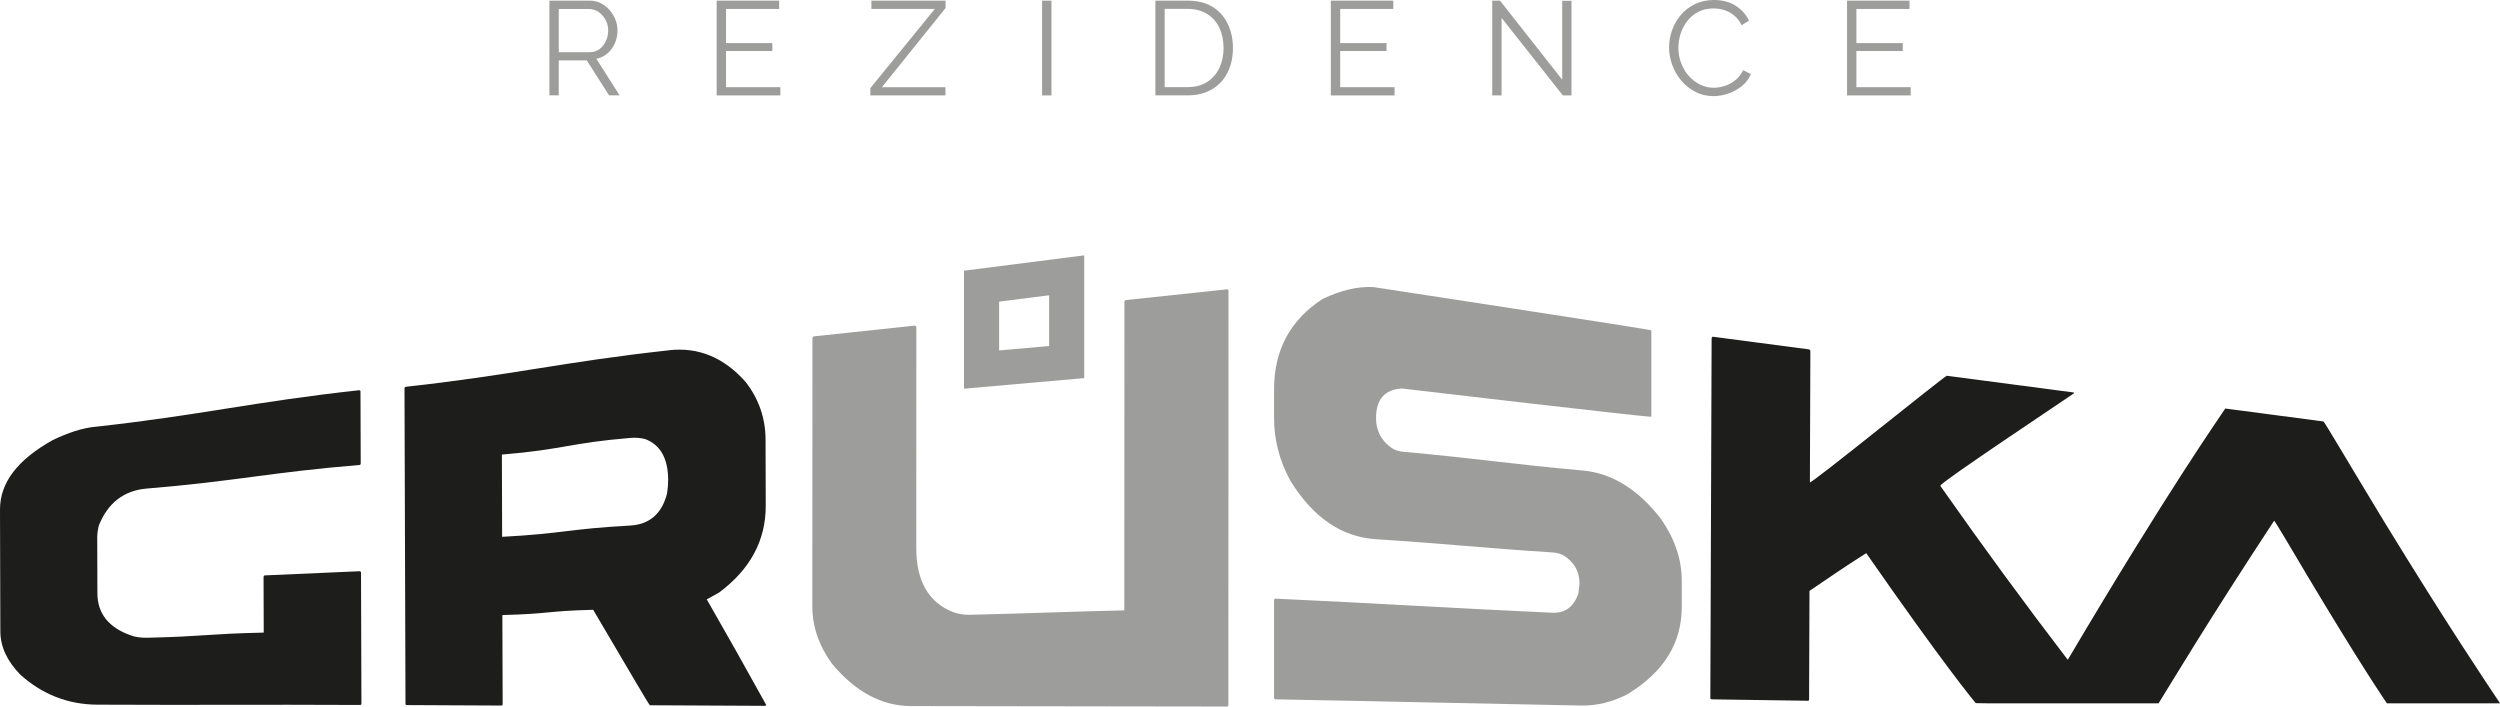
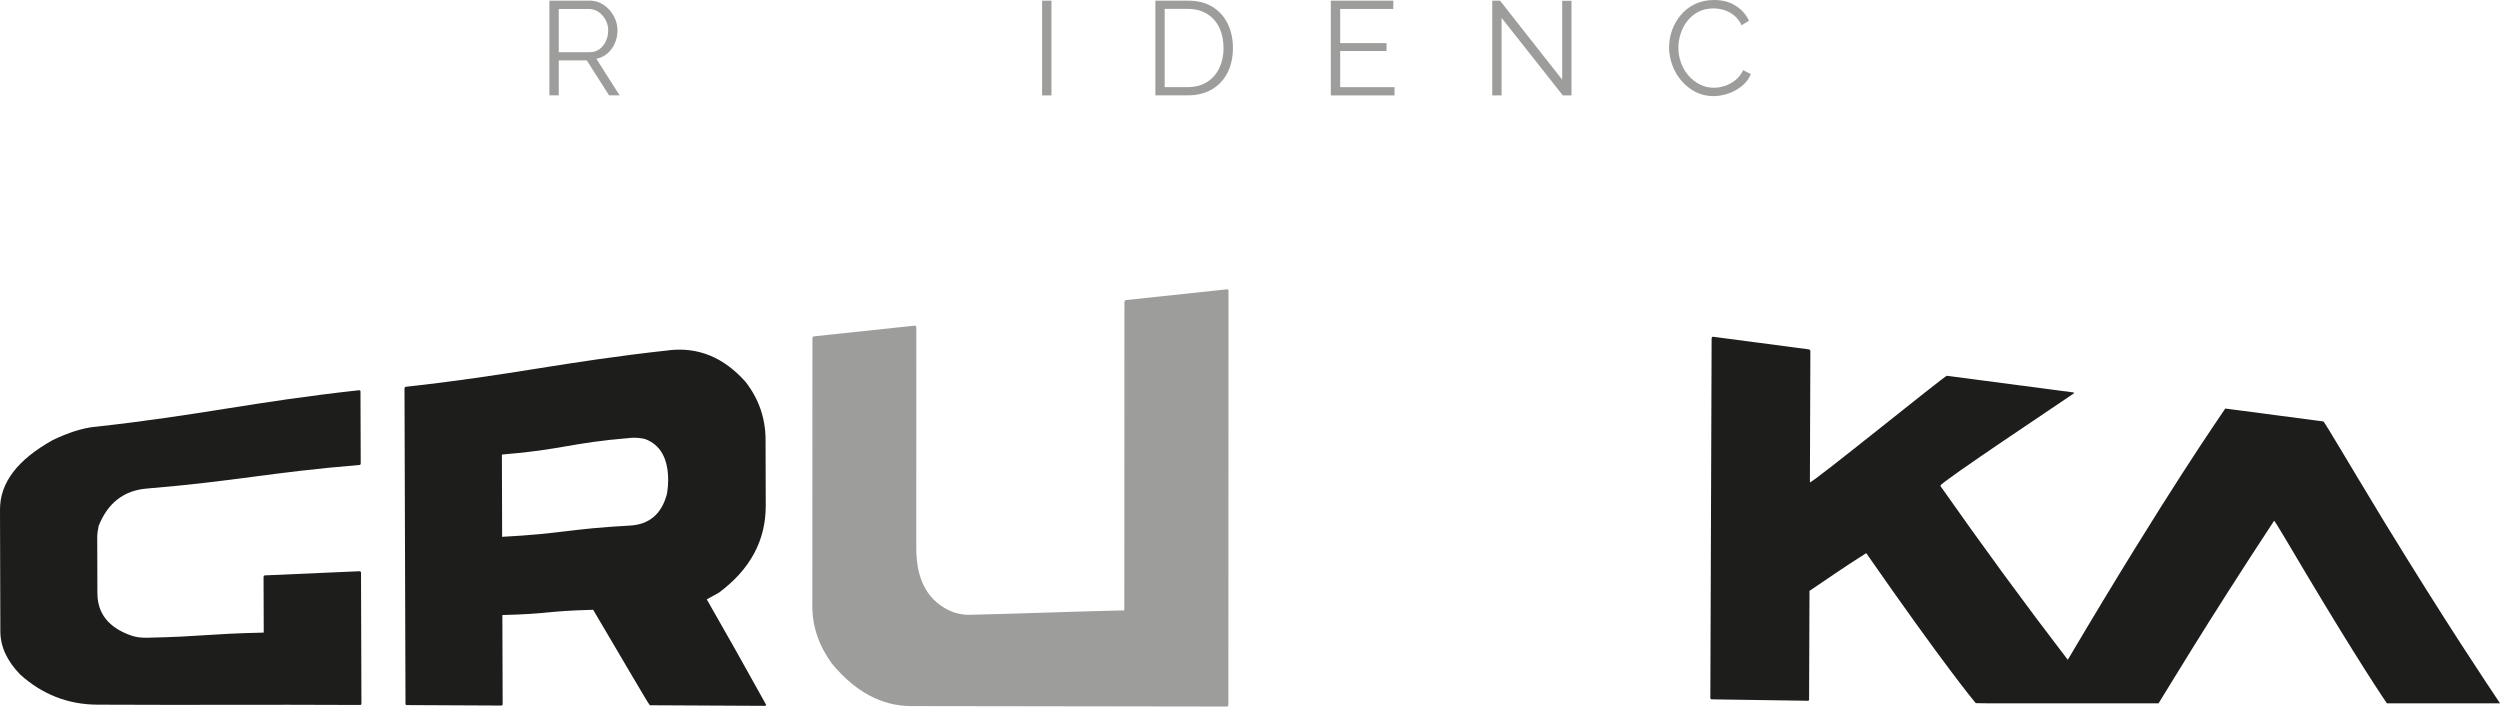
<svg xmlns="http://www.w3.org/2000/svg" id="Vrstva_2" viewBox="0 0 427.33 120.79">
  <defs>
    <style>.cls-1{fill:#9d9d9c;}.cls-1,.cls-2{stroke-width:0px;}.cls-2{fill:#1d1d1b;}</style>
  </defs>
  <g id="Vrstva_1-2">
    <path class="cls-2" d="m16.14,72.96c-2.1.23-4.47.99-7.12,2.26C2.99,78.59-.01,82.5,0,87.11c.02,6.93.04,13.86.06,20.79,0,2.64,1.15,5.09,3.41,7.42,3.72,3.34,8.11,5.1,13.14,5.13,18.22.09,26.71-.04,44.93.05.16,0,.24-.08.24-.25-.02-7.46-.05-14.91-.07-22.37,0-.13-.08-.21-.24-.24-5.39.24-10.79.47-16.18.71-.13,0-.21.09-.24.25,0,3.18.02,6.35.03,9.53-9.88.22-10.04.66-19.93.88-1.07.02-1.99-.11-2.76-.39-3.82-1.35-5.73-3.74-5.74-7.22-.01-3.25-.02-6.5-.03-9.75,0-.36.08-.93.24-1.74,1.54-3.91,4.28-6.07,8.22-6.4,15.35-1.27,20.98-2.76,36.34-4.03.16-.01.24-.1.24-.27-.01-4.1-.02-8.19-.04-12.29,0-.13-.08-.21-.24-.22-18.32,2.01-26.92,4.25-45.25,6.27" />
    <path class="cls-2" d="m114.02,84.35c-.89,3.49-3.02,5.31-6.38,5.49-10.51.57-11.3,1.36-21.81,1.92-.01-4.69-.03-9.37-.04-14.06,10.57-.87,11.43-1.97,22-2.85.84-.07,1.66,0,2.47.19,2.62.98,3.93,3.32,3.95,6.97,0,.76-.06,1.53-.19,2.33m.36-24.47c-18.24,2-26.76,4.24-45,6.24-.13.01-.21.11-.24.28.06,17.96.11,35.92.17,53.88,0,.17.08.25.24.25,5.38.03,10.76.06,16.13.08.16,0,.24-.09.24-.26-.02-5.07-.03-10.14-.05-15.21,8.41-.22,7.1-.67,15.52-.9,5.97,10.09,9.2,15.7,9.69,16.32,6.56.03,13.11.07,19.67.1.08-.04.16-.08.24-.12-3.39-6.14-6.79-12.17-10.18-18.08.69-.38,1.39-.77,2.08-1.15,5.35-3.96,8.01-8.95,8-14.83-.01-3.77-.02-7.54-.03-11.32-.01-3.65-1.15-6.97-3.42-9.88-3.73-4.2-8.08-5.96-13.05-5.41" />
    <path class="cls-1" d="m209.76,49.45c-5.77.61-11.53,1.22-17.3,1.84-.14.01-.23.13-.26.35,0,17.56-.01,35.12-.02,52.69-10.56.25-15.94.51-26.5.76-.83.02-1.73-.12-2.69-.43-4.25-1.65-6.37-5.3-6.37-11,0-12.57,0-25.15.01-37.72,0-.16-.09-.25-.26-.28-5.75.61-11.49,1.22-17.24,1.83-.14.01-.23.12-.26.32,0,15.26-.01,30.53-.02,45.79,0,3.49,1.12,6.76,3.36,9.85,3.97,4.77,8.47,7.23,13.51,7.24,19.73.03,34.26.05,53.99.08.17,0,.26-.11.26-.33,0-23.57.02-47.13.02-70.7,0-.18-.08-.28-.26-.31" />
-     <path class="cls-1" d="m270.5,80.42c-11.95-1.06-18.72-2.13-30.67-3.2-.74-.07-1.39-.28-1.93-.63-1.8-1.25-2.69-2.97-2.69-5.12,0-3.21,1.47-4.9,4.42-5.06,0,0,42.64,5.01,42.64,4.82,0-4.92,0-9.84,0-14.76,0-.15-47.52-7.39-47.52-7.4-2.64-.14-5.54.53-8.69,2.04-5.52,3.56-8.28,8.76-8.28,15.4,0,1.67,0,3.34,0,5.02,0,3.66.93,7.23,2.79,10.66,3.93,6.34,8.81,9.61,14.63,9.98,11.79.75,18.38,1.51,30.17,2.26.78.05,1.44.24,1.98.56,1.76,1.14,2.64,2.73,2.64,4.79,0,.17-.07.73-.2,1.71-.81,2.26-2.29,3.34-4.42,3.25-17.51-.8-29.83-1.61-47.33-2.41-.14,0-.22.08-.26.26,0,5.54,0,11.07,0,16.61,0,.23.08.34.25.34,19.13.35,33.08.7,52.21,1.06,2.71.05,5.35-.6,7.93-1.92,6.2-3.79,9.3-8.71,9.3-14.96,0-1.47,0-2.94,0-4.42,0-3.66-1.18-7.17-3.55-10.6-3.89-5.02-8.36-7.83-13.41-8.28" />
    <path class="cls-2" d="m308.98,119.8c.17,0,.25-.09.25-.28.02-6.17.04-12.35.07-18.52,4.51-3.03,5.2-3.59,9.7-6.45,13.32,19.16,18.49,25.38,18.72,25.64.67,0,1.33.02,2,.03h29.25c1.53-2.43,8.1-13.49,19.75-31.21.07,0,.8,1.2,2.2,3.54,9.39,15.93,15.07,24.74,17.08,27.67h19.34c-2.25-3.38-8.86-13.17-19.86-31.14-6.56-10.82-10-16.74-10.33-17.04-5.59-.74-11.18-1.47-16.78-2.21-.7,1.11-9.68,13.79-26.92,42.95-7.25-9.46-14.5-19.35-21.75-29.68v-.11c-.16-.44,21.38-14.75,22.79-15.75v-.15c-7.24-.95-14.48-1.91-21.71-2.86-.32-.04-23.42,18.71-23.41,18.21.03-7.47.05-14.94.08-22.41,0-.15-.08-.25-.24-.31-5.46-.72-10.92-1.44-16.39-2.16-.13-.02-.21.07-.25.26-.07,20.48-.15,40.96-.22,61.43,0,.19.08.29.24.29,5.46.08,10.93.16,16.39.24" />
    <path class="cls-1" d="m95.51,8.92h5.29c.64,0,1.19-.17,1.67-.52.47-.35.84-.81,1.1-1.38.26-.57.39-1.18.39-1.81s-.15-1.26-.45-1.81c-.3-.55-.69-1-1.19-1.35-.49-.34-1.05-.51-1.65-.51h-5.16v7.39Zm-1.6,7.39V.11h6.85c.7,0,1.34.14,1.92.43s1.08.68,1.52,1.18c.43.49.77,1.04,1,1.64.24.6.35,1.21.35,1.84,0,.78-.15,1.51-.45,2.19-.3.68-.71,1.26-1.25,1.73-.54.47-1.18.78-1.91.93l3.97,6.25h-1.8l-3.81-5.98h-4.79v5.98h-1.6Z" />
-     <polygon class="cls-1" points="133.39 14.9 133.39 16.31 122.5 16.31 122.5 .11 133.18 .11 133.18 1.53 124.1 1.53 124.1 7.37 132.02 7.37 132.02 8.72 124.1 8.72 124.1 14.9 133.39 14.9" />
-     <polygon class="cls-1" points="148.77 15.06 159.79 1.53 148.95 1.53 148.95 .11 161.63 .11 161.63 1.37 150.75 14.9 161.61 14.9 161.61 16.31 148.77 16.31 148.77 15.06" />
    <rect class="cls-1" x="178.13" y=".11" width="1.6" height="16.2" />
    <path class="cls-1" d="m209.14,8.19c0-1.29-.24-2.44-.72-3.45s-1.17-1.79-2.09-2.36c-.91-.57-2.03-.86-3.35-.86h-3.9v13.37h3.9c1.34,0,2.46-.3,3.38-.89.91-.59,1.6-1.39,2.08-2.41.47-1.01.71-2.15.71-3.41m-11.66,8.12V.11h5.5c1.72,0,3.15.36,4.3,1.08,1.15.72,2.01,1.7,2.59,2.92.58,1.23.87,2.58.87,4.07,0,1.64-.32,3.07-.95,4.29-.63,1.22-1.53,2.16-2.69,2.83-1.16.67-2.54,1-4.12,1h-5.5Z" />
    <polygon class="cls-1" points="238.37 14.9 238.37 16.31 227.48 16.31 227.48 .11 238.16 .11 238.16 1.53 229.08 1.53 229.08 7.37 237 7.37 237 8.72 229.08 8.72 229.08 14.9 238.37 14.9" />
    <polygon class="cls-1" points="256.67 3.06 256.67 16.31 255.07 16.31 255.07 .11 256.4 .11 267.03 13.62 267.03 .14 268.62 .14 268.62 16.31 267.14 16.31 256.67 3.06" />
    <path class="cls-1" d="m285.3,8.08c0-.99.17-1.96.51-2.91.34-.95.84-1.82,1.49-2.6.65-.78,1.46-1.41,2.42-1.87.96-.46,2.05-.7,3.26-.7,1.45,0,2.68.33,3.71.99,1.03.66,1.78,1.51,2.27,2.54l-1.26.78c-.35-.71-.79-1.28-1.32-1.7-.53-.42-1.1-.72-1.7-.9-.6-.18-1.2-.27-1.79-.27-.97,0-1.83.19-2.58.58-.75.39-1.37.9-1.88,1.55-.51.65-.89,1.37-1.15,2.17-.26.8-.39,1.61-.39,2.43,0,.9.15,1.76.46,2.58.3.82.73,1.55,1.28,2.18.55.63,1.19,1.13,1.93,1.51.74.37,1.54.56,2.41.56.61,0,1.23-.11,1.87-.32.64-.21,1.23-.54,1.79-.98.56-.44,1-1.01,1.33-1.71l1.32.68c-.34.81-.85,1.49-1.55,2.05-.7.56-1.48.99-2.34,1.28-.86.29-1.7.43-2.52.43-1.11,0-2.13-.24-3.06-.72-.93-.48-1.73-1.12-2.41-1.92-.68-.8-1.2-1.7-1.56-2.69-.36-1-.55-2-.55-3.02" />
-     <polygon class="cls-1" points="326.6 14.9 326.6 16.31 315.72 16.31 315.72 .11 326.4 .11 326.4 1.53 317.32 1.53 317.32 7.37 325.24 7.37 325.24 8.72 317.32 8.72 317.32 14.9 326.6 14.9" />
-     <path class="cls-1" d="m170.78,51.56v8.34l8.55-.75v-8.68l-8.55,1.09Zm-6,14.89v-20.18l20.55-2.62v20.98l-20.55,1.81Z" />
  </g>
</svg>